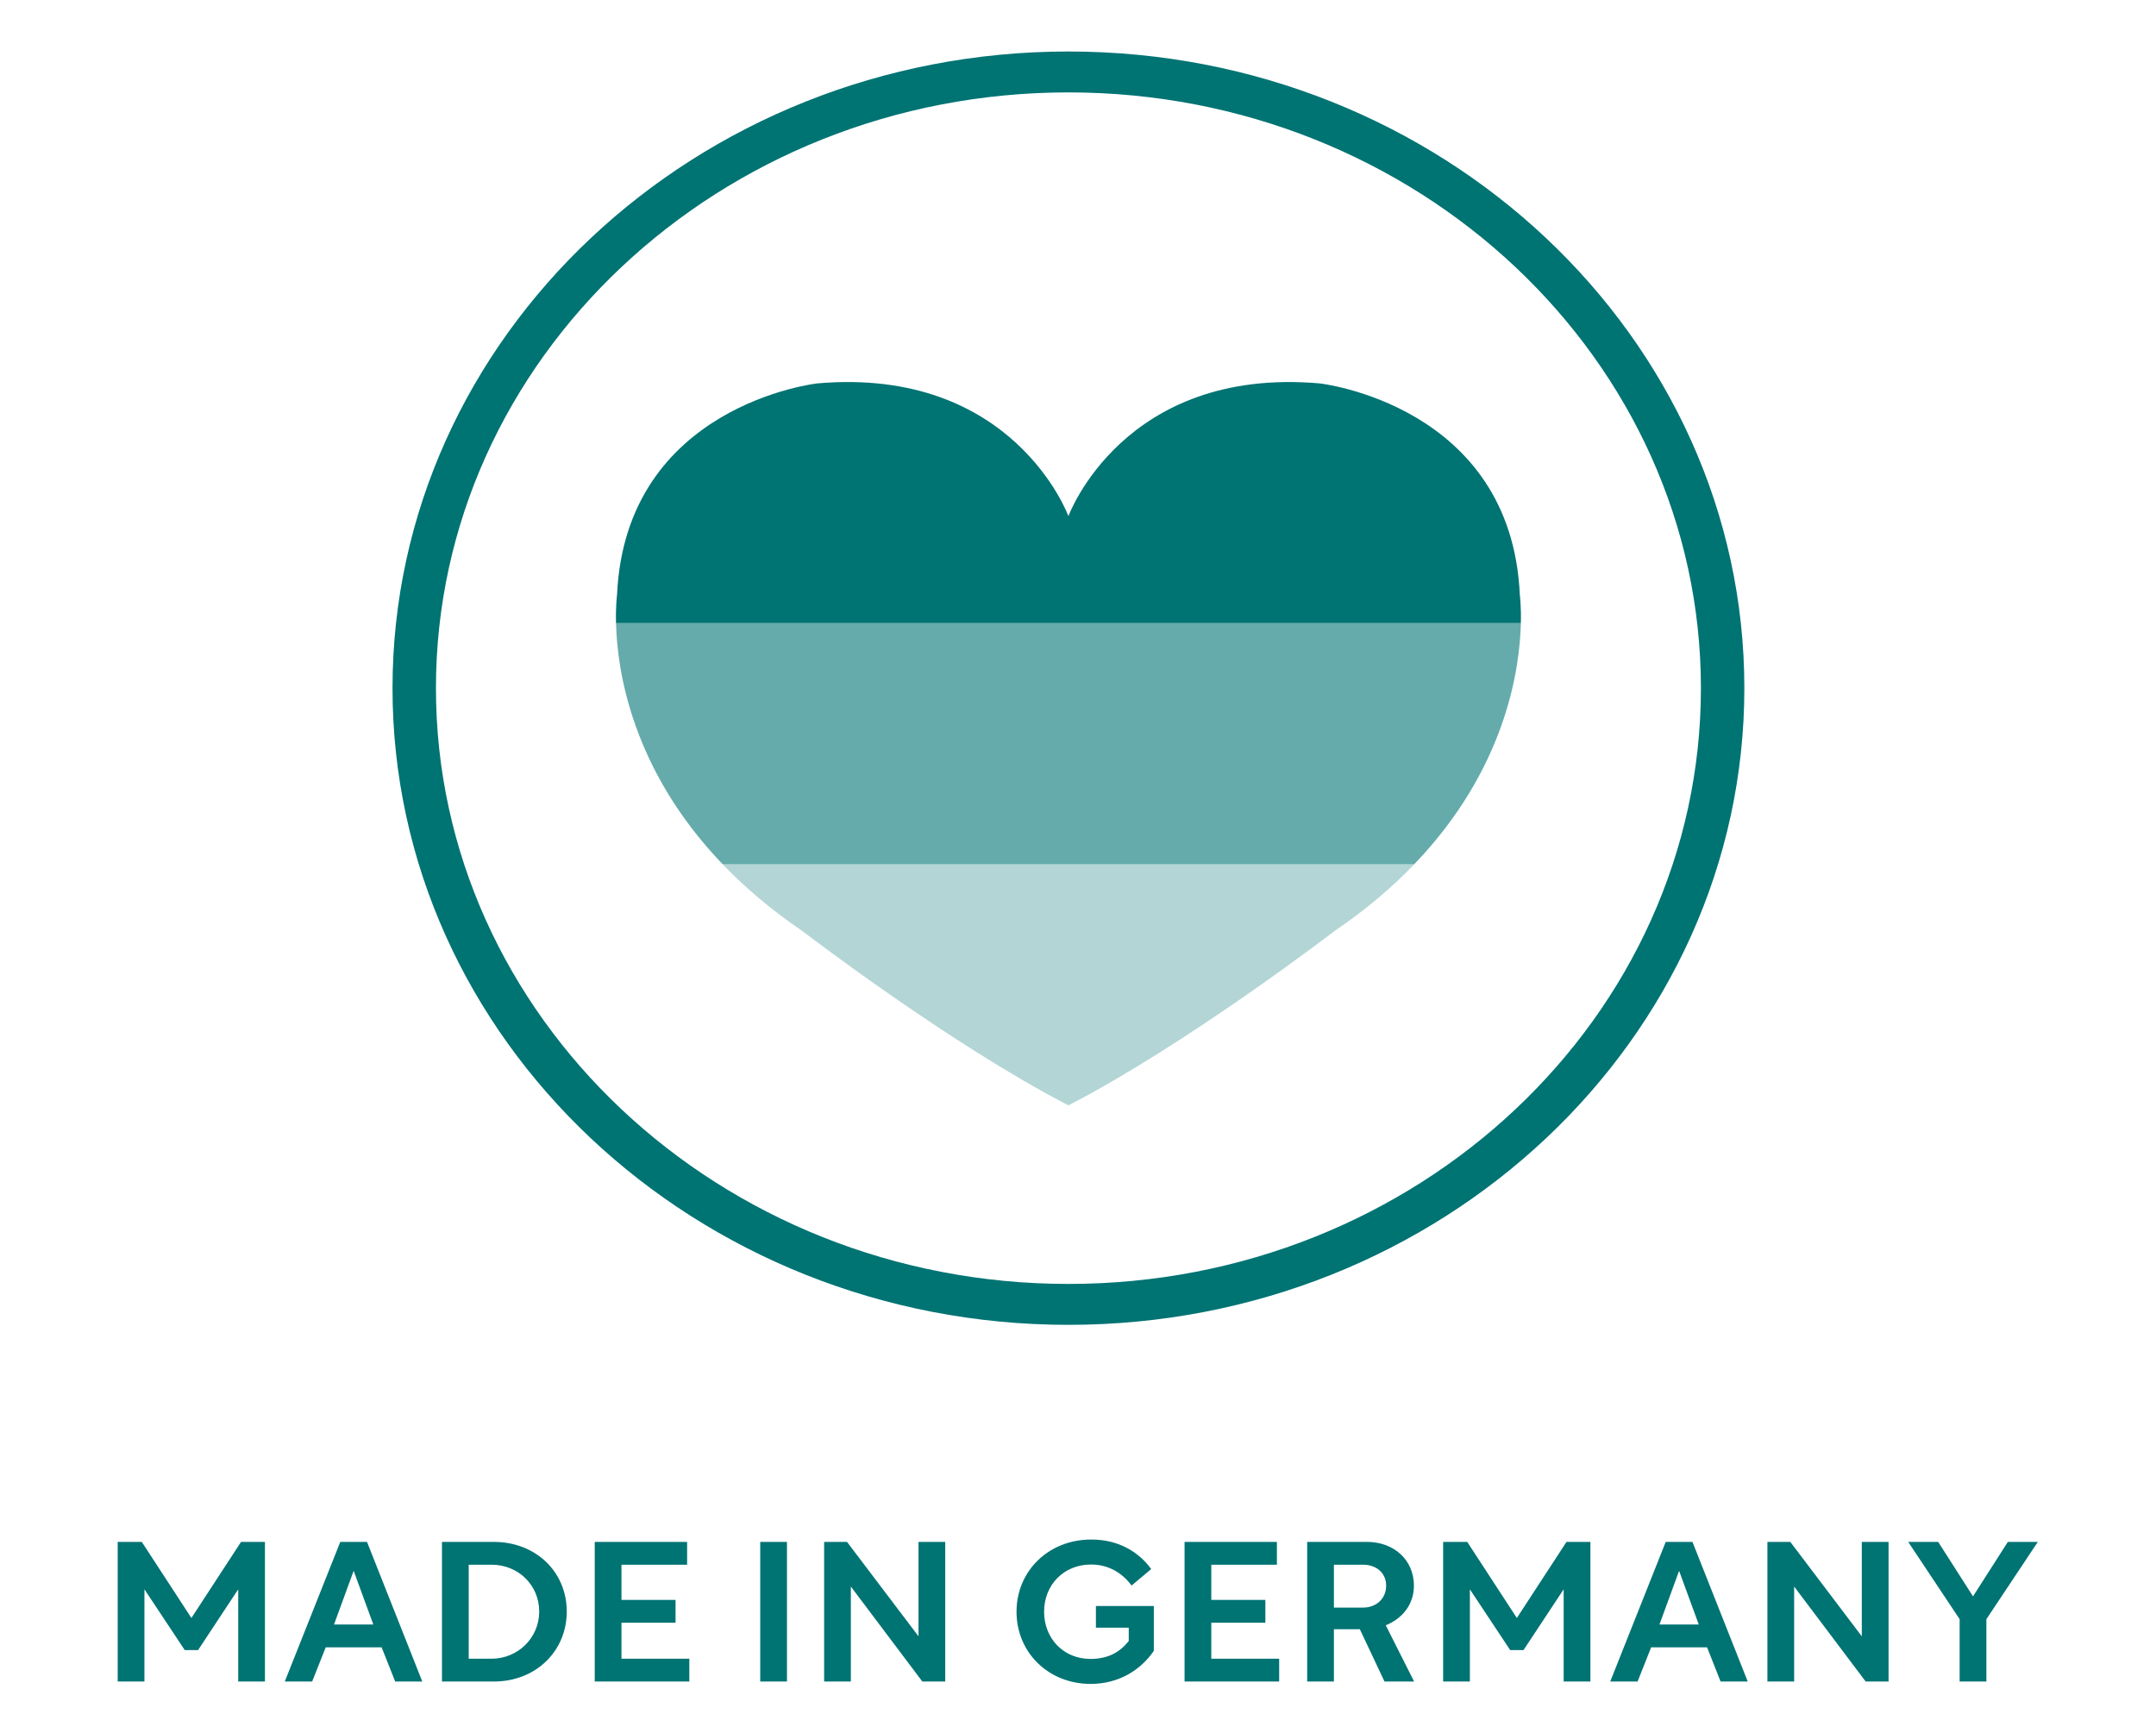
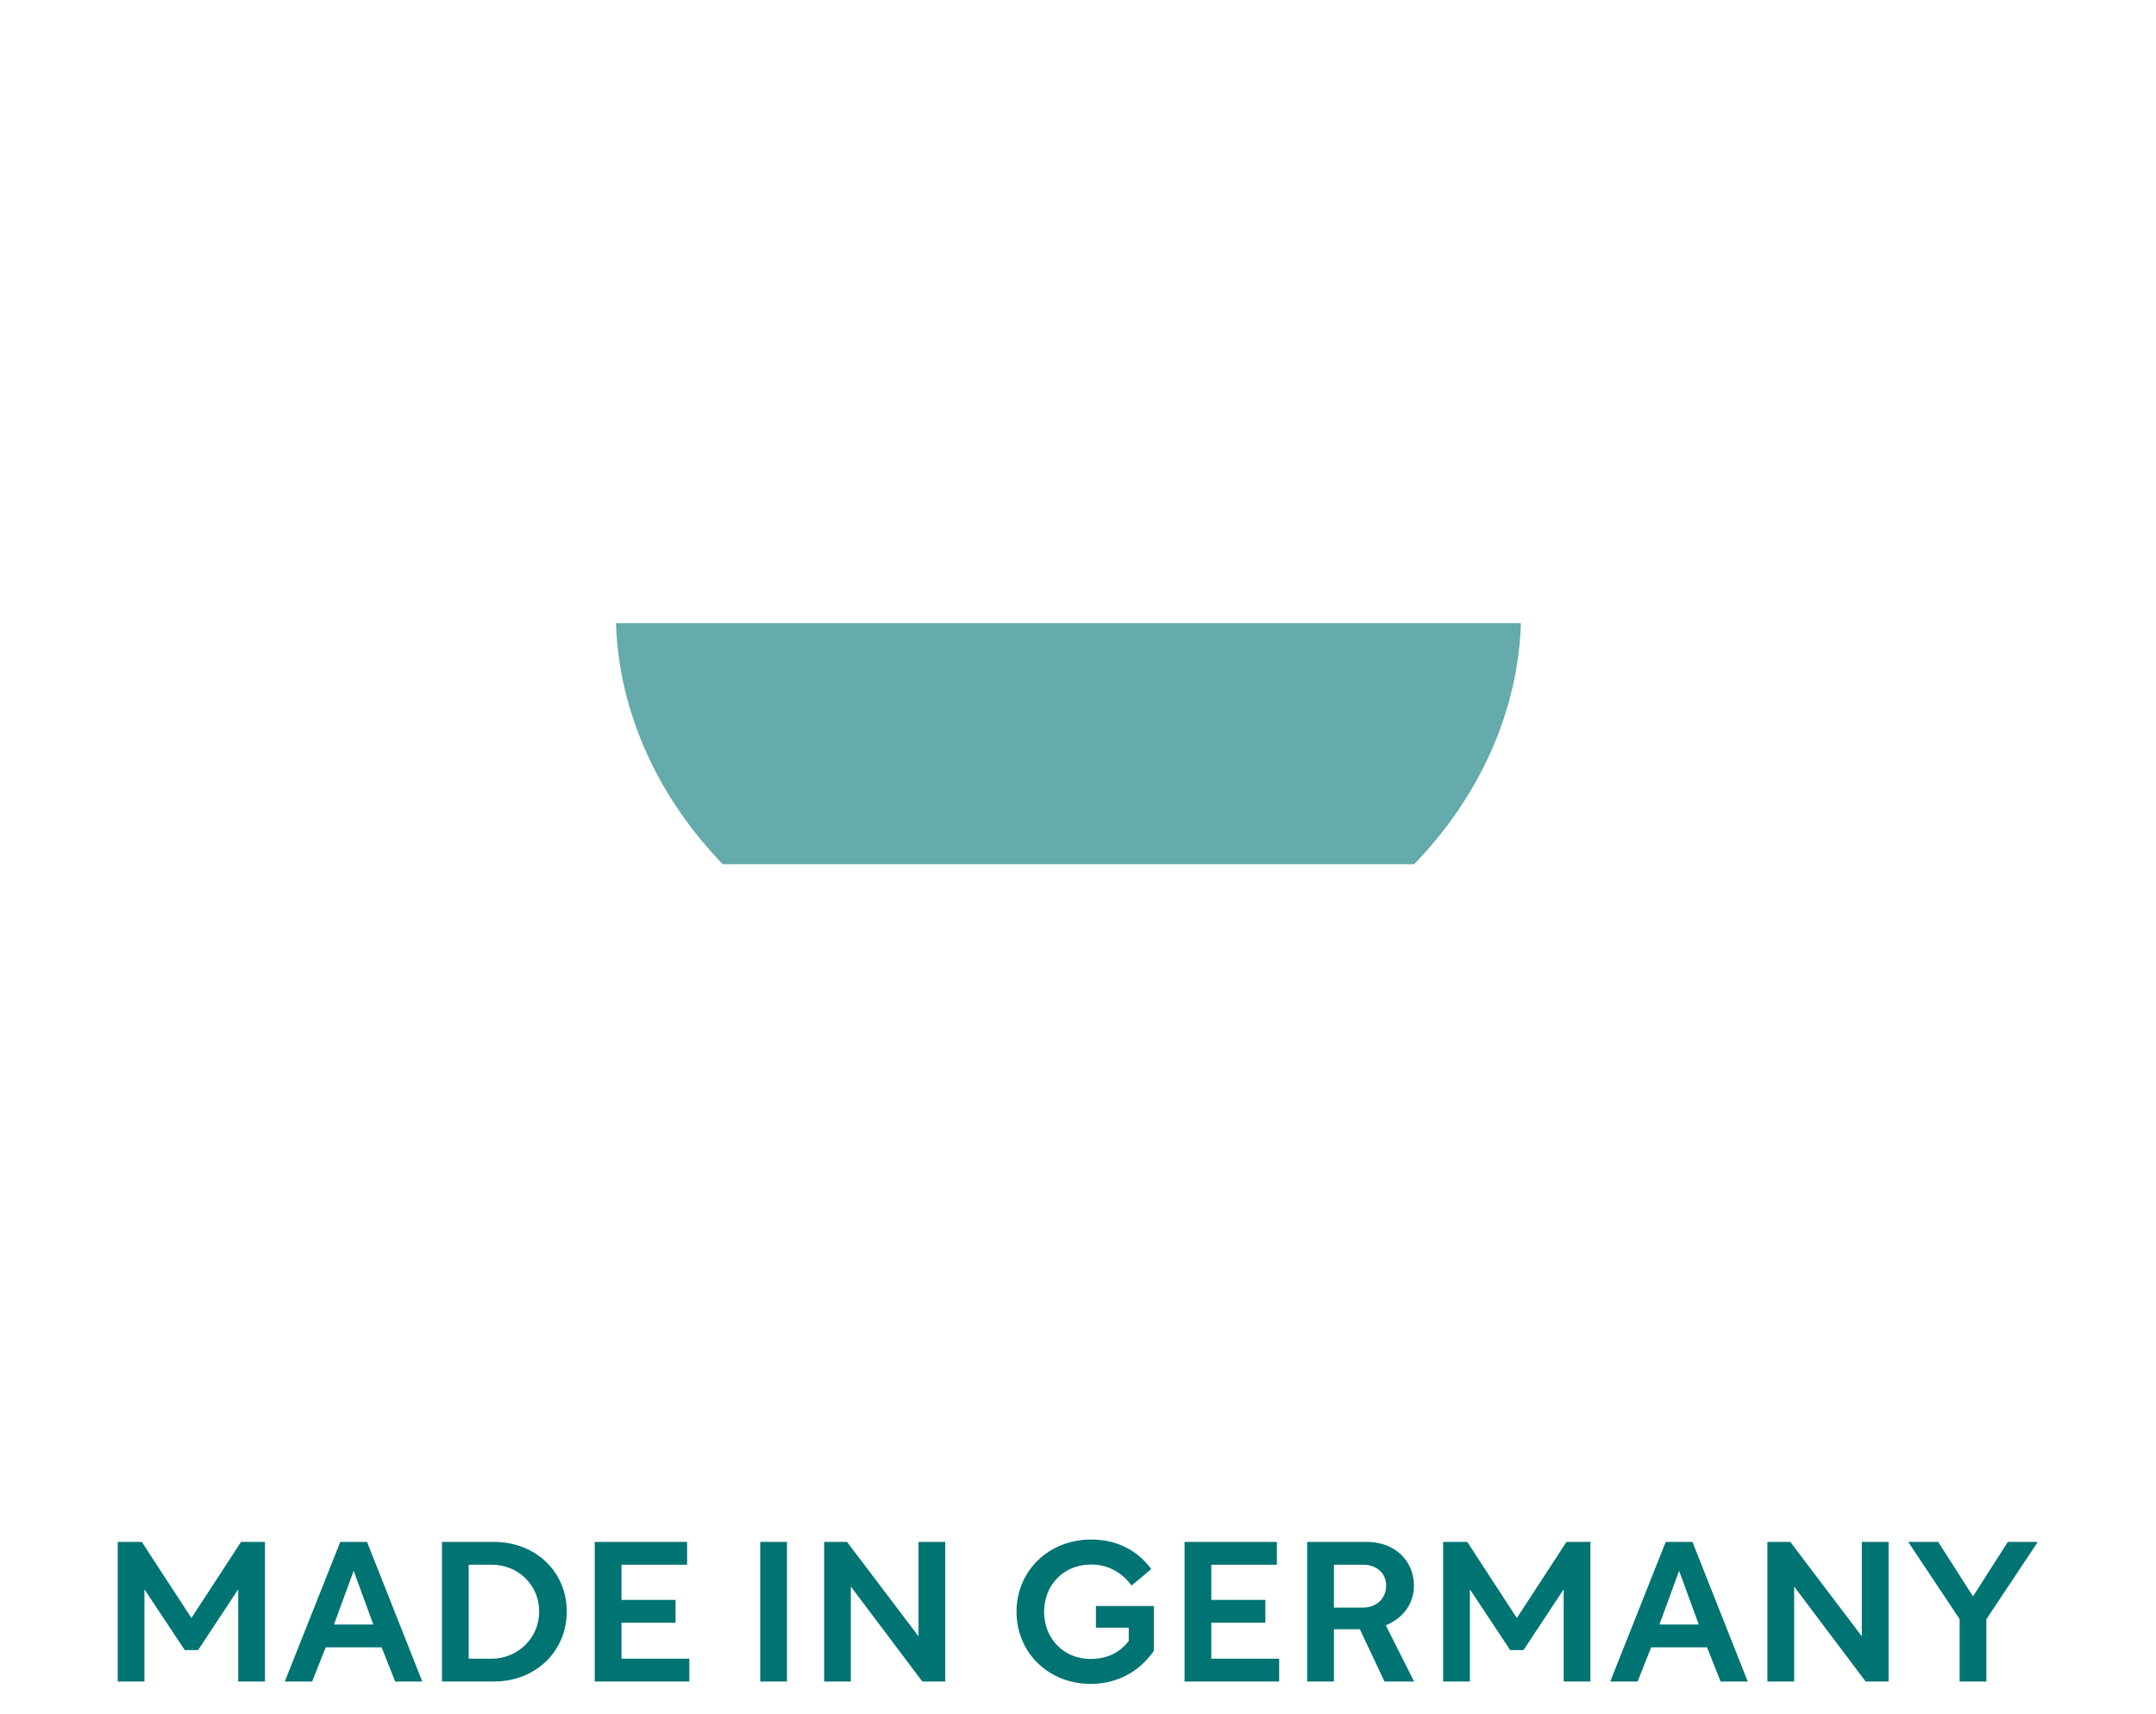
<svg xmlns="http://www.w3.org/2000/svg" viewBox="0 0 3638.52 2893.35" version="1.1" data-name="Layer 1" id="Layer_1">
  <defs>
    <style>
      .cls-1 {
        fill: #007373;
        stroke-width: 0px;
      }

      .cls-2 {
        opacity: .3;
      }

      .cls-3 {
        opacity: .6;
      }
    </style>
  </defs>
  <path d="M3307.15,2733.31v105.25h45.11v-105.25l86.83-130.48h-50.6l-58.78,91.97-58.78-91.97h-50.6l86.83,130.48h-.01ZM2982.74,2838.56h45.1v-160.37l120.73,160.37h38.62v-235.74h-45.18v159.37l-120.66-159.37h-38.62v235.74h0ZM2833.69,2651.63l33.19,90.64h-66.32l33.12-90.64h.01ZM2717.47,2838.56h46.16l22.9-57.77h94.37l22.83,57.77h45.81l-93.31-235.74h-45.1l-93.66,235.74ZM2435.49,2838.56h45.11v-155.72l68.01,102.59h22.55l67.73-102.59v155.72h45.1v-235.74h-40.31l-83.8,128.49-83.73-128.49h-40.67v235.74h0ZM2251.13,2641.34h49.55c21.92,0,38.62,13.94,38.62,35.19,0,22.58-17.06,37.19-38.97,37.19h-49.19v-72.38h-.01ZM2206.02,2838.56h45.1v-88.32h43.77l41.65,88.32h49.97l-47.85-94.96c27.98-11.29,47.5-35.19,47.5-66.74,0-43.83-33.83-74.04-79.29-74.04h-100.85v235.74ZM1999.1,2838.56h159.63v-38.51h-114.52v-60.76h91.27v-38.51h-91.27v-59.43h110.72v-38.51h-155.82v235.74-.02ZM1715.51,2720.69c0,68.73,53.7,121.85,125.1,121.85,48.91,0,85.14-24.57,106.63-55.78v-75.7h-97.75v36.52h55.39v22.58c-14.73,18.59-34.53,30.21-64.63,30.21-45.46,0-78.23-34.53-78.23-79.69s33.12-79.69,79.29-79.69c31.43,0,54.34,16.27,68.36,35.53l33.12-27.89c-20.16-27.56-53.28-49.8-101.13-49.8-72.17,0-126.15,53.12-126.15,121.85M1390.82,2838.56h45.1v-160.37l120.66,160.37h38.62v-235.74h-45.1v159.37l-120.66-159.37h-38.62v235.74ZM1282.99,2838.56h45.1v-235.74h-45.1v235.74ZM1003.69,2838.56h159.63v-38.51h-114.52v-60.76h91.27v-38.51h-91.27v-59.43h110.79v-38.51h-155.89v235.74-.02ZM829.69,2641.34c44.75,0,80.27,34.2,80.27,79.02s-36.22,79.69-80.63,79.69h-38.34v-158.71h38.7ZM745.89,2838.56h87.18c71.82,0,123.4-51.8,123.4-118.2s-51.59-117.54-123.4-117.54h-87.18v235.74ZM596.83,2651.63l33.19,90.64h-66.32l33.12-90.64h.01ZM480.62,2838.56h46.16l22.9-57.77h94.37l22.9,57.77h45.74l-93.31-235.74h-45.1l-93.66,235.74ZM198.64,2838.56h45.1v-155.72l68.01,102.59h22.55l67.73-102.59v155.72h45.1v-235.74h-40.31l-83.8,128.49-83.73-128.49h-40.66v235.74h.01Z" class="cls-1" />
-   <path d="M2566.62,1051.91c.7-29.62-1.69-47.08-1.69-47.08-14.17-321.8-338.01-357.65-338.01-357.65-331.52-28.69-423.85,224.11-423.85,224.11,0,0-92.25-252.8-423.63-224.11,0,0-323.91,35.86-338.15,357.65,0,0-2.4,17.46-1.69,47.08h1527.02ZM2870.52,1161.68c0,554.54-478.82,1005.69-1067.37,1005.69s-1067.44-451.15-1067.44-1005.69S1214.6,155.98,1803.15,155.98s1067.37,451.15,1067.37,1005.69M2943.81,1161.68c0-592.66-511.73-1074.75-1140.66-1074.75S662.42,569.02,662.42,1161.68s511.73,1074.75,1140.73,1074.75,1140.66-482.1,1140.66-1074.75" class="cls-1" />
  <g class="cls-3">
    <path d="M2566.64,1051.88h-1527.01c1.83,79.35,26.29,247.02,179.93,406.99h1167.16c153.64-159.97,178.09-327.64,179.93-406.99" class="cls-1" />
  </g>
  <g class="cls-2">
-     <path d="M2386.74,1458.9h-1167.23c36.93,38.45,81.05,76.37,134.33,112.56,0,0,247.94,190.45,449.22,294.44h.07c201.42-103.99,449.29-294.44,449.29-294.44,53.28-36.19,97.47-74.11,134.33-112.56" class="cls-1" />
-   </g>
+     </g>
</svg>